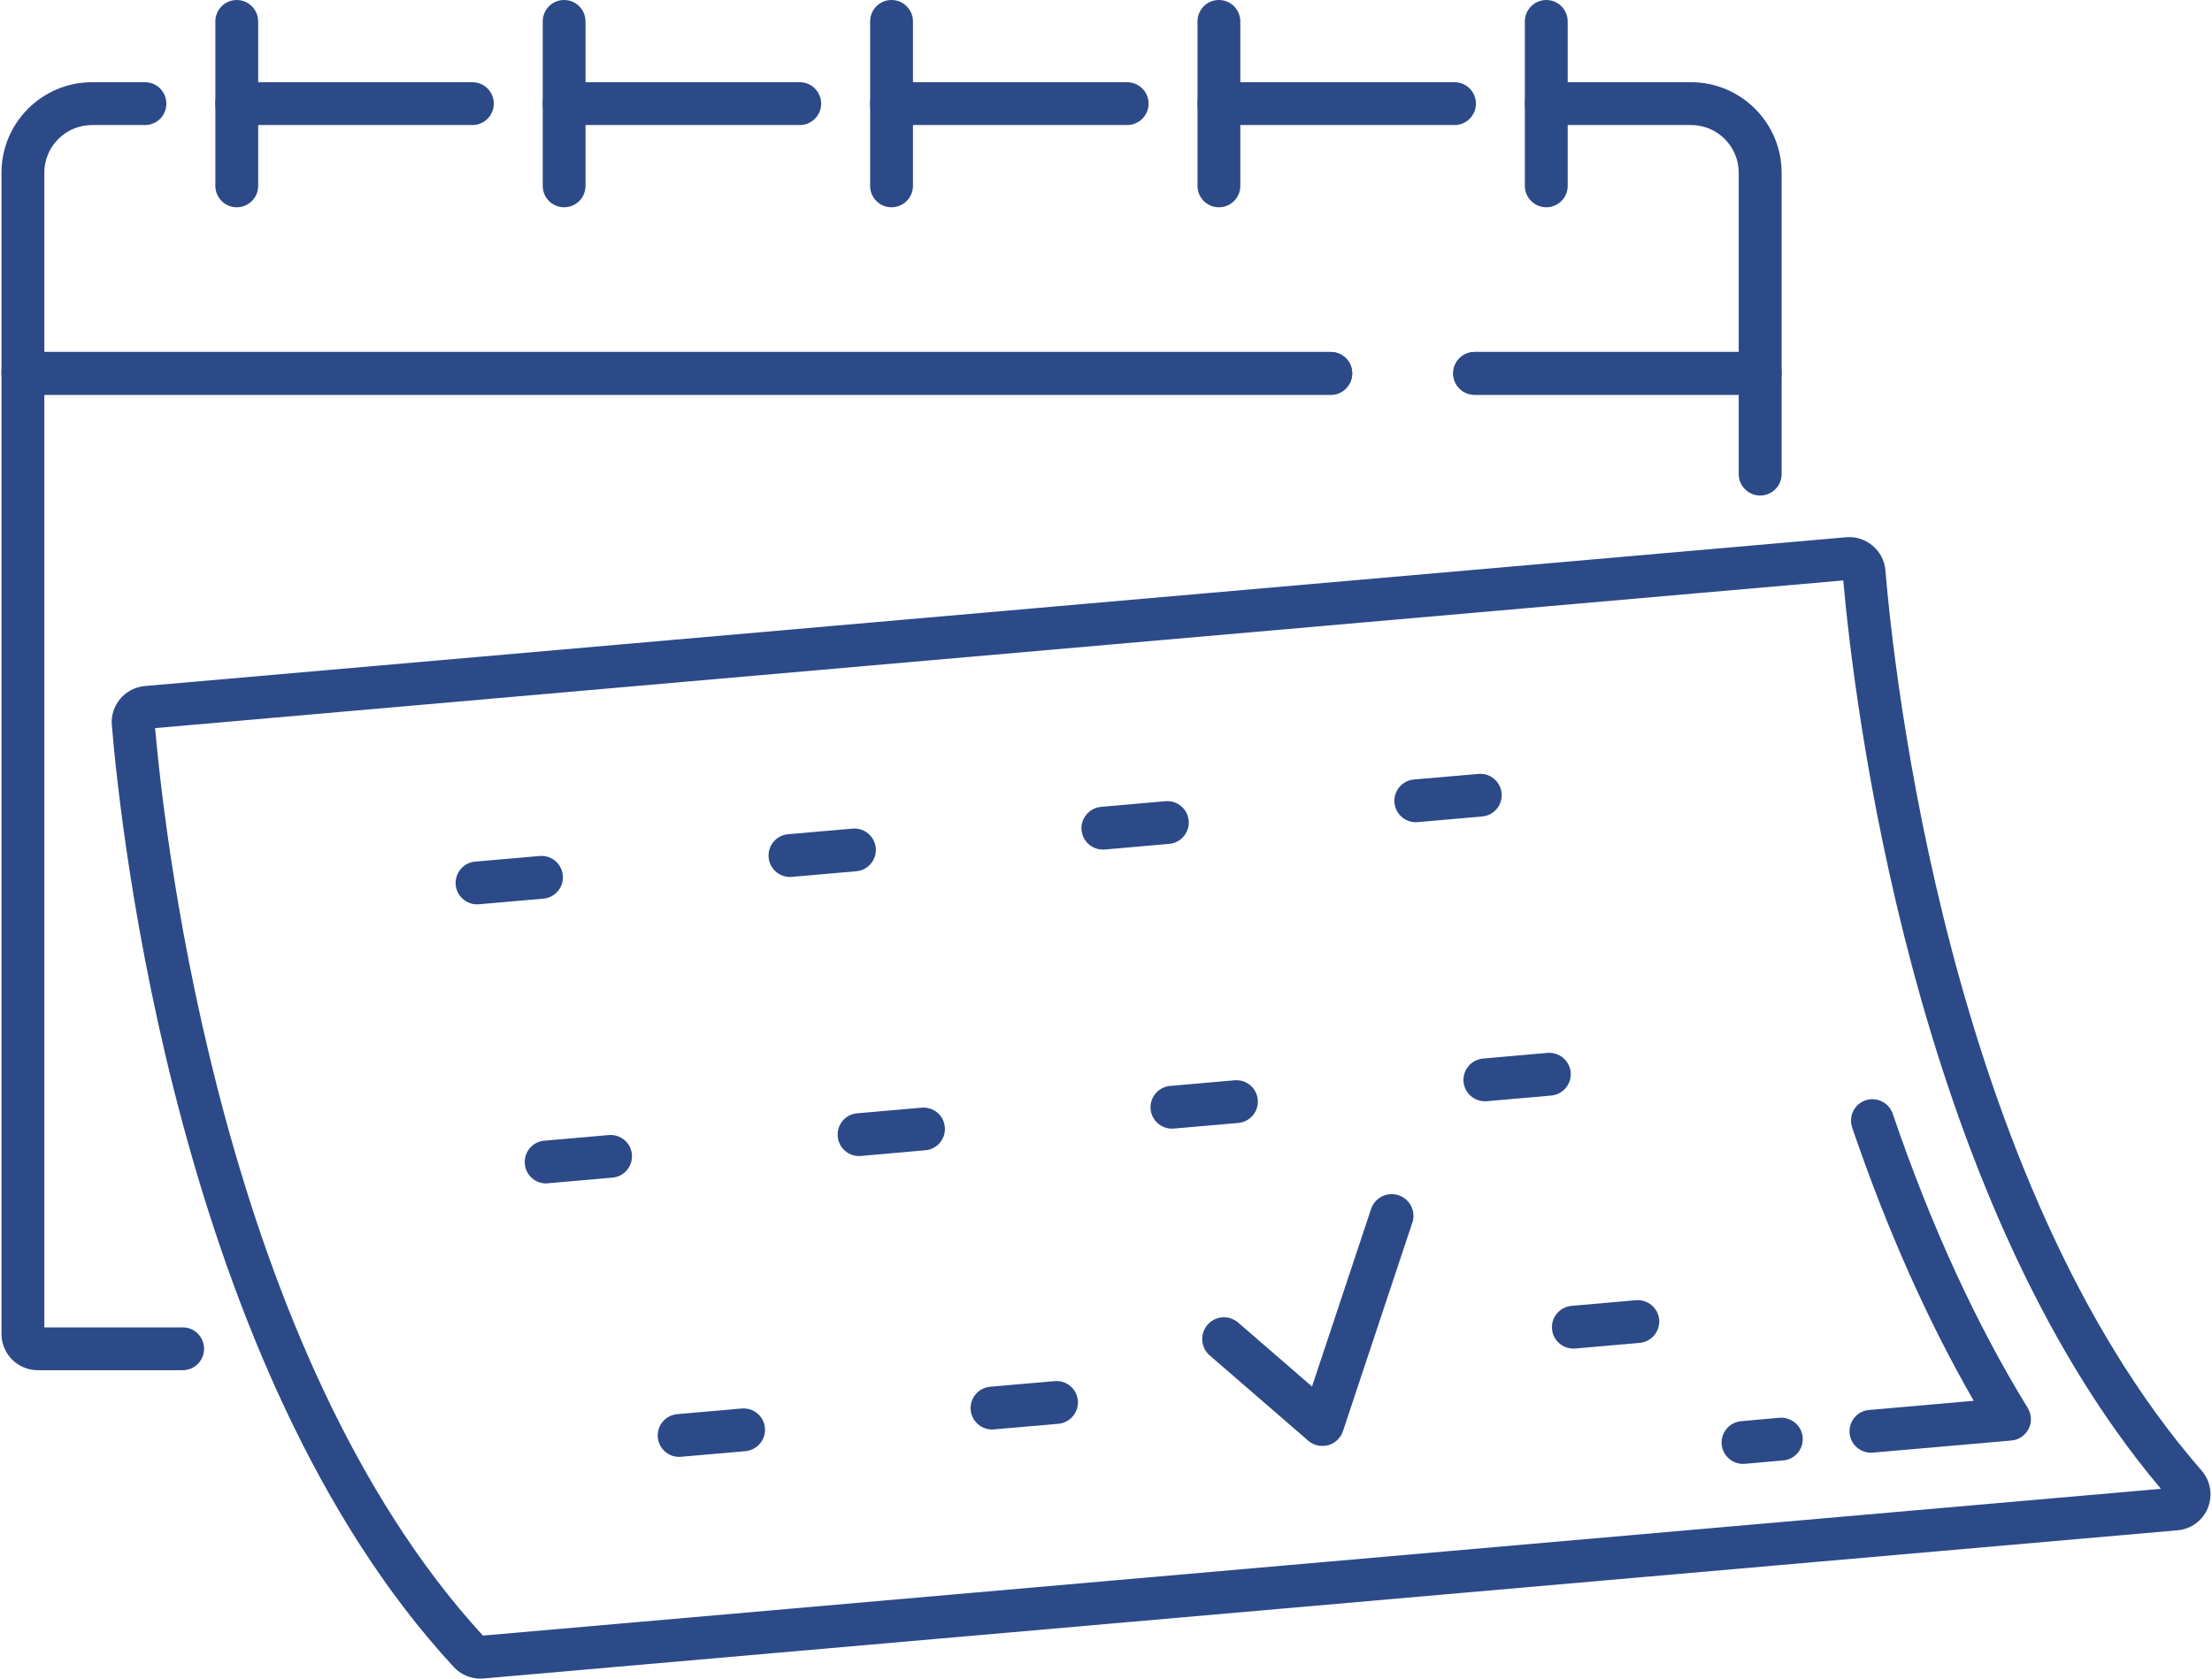
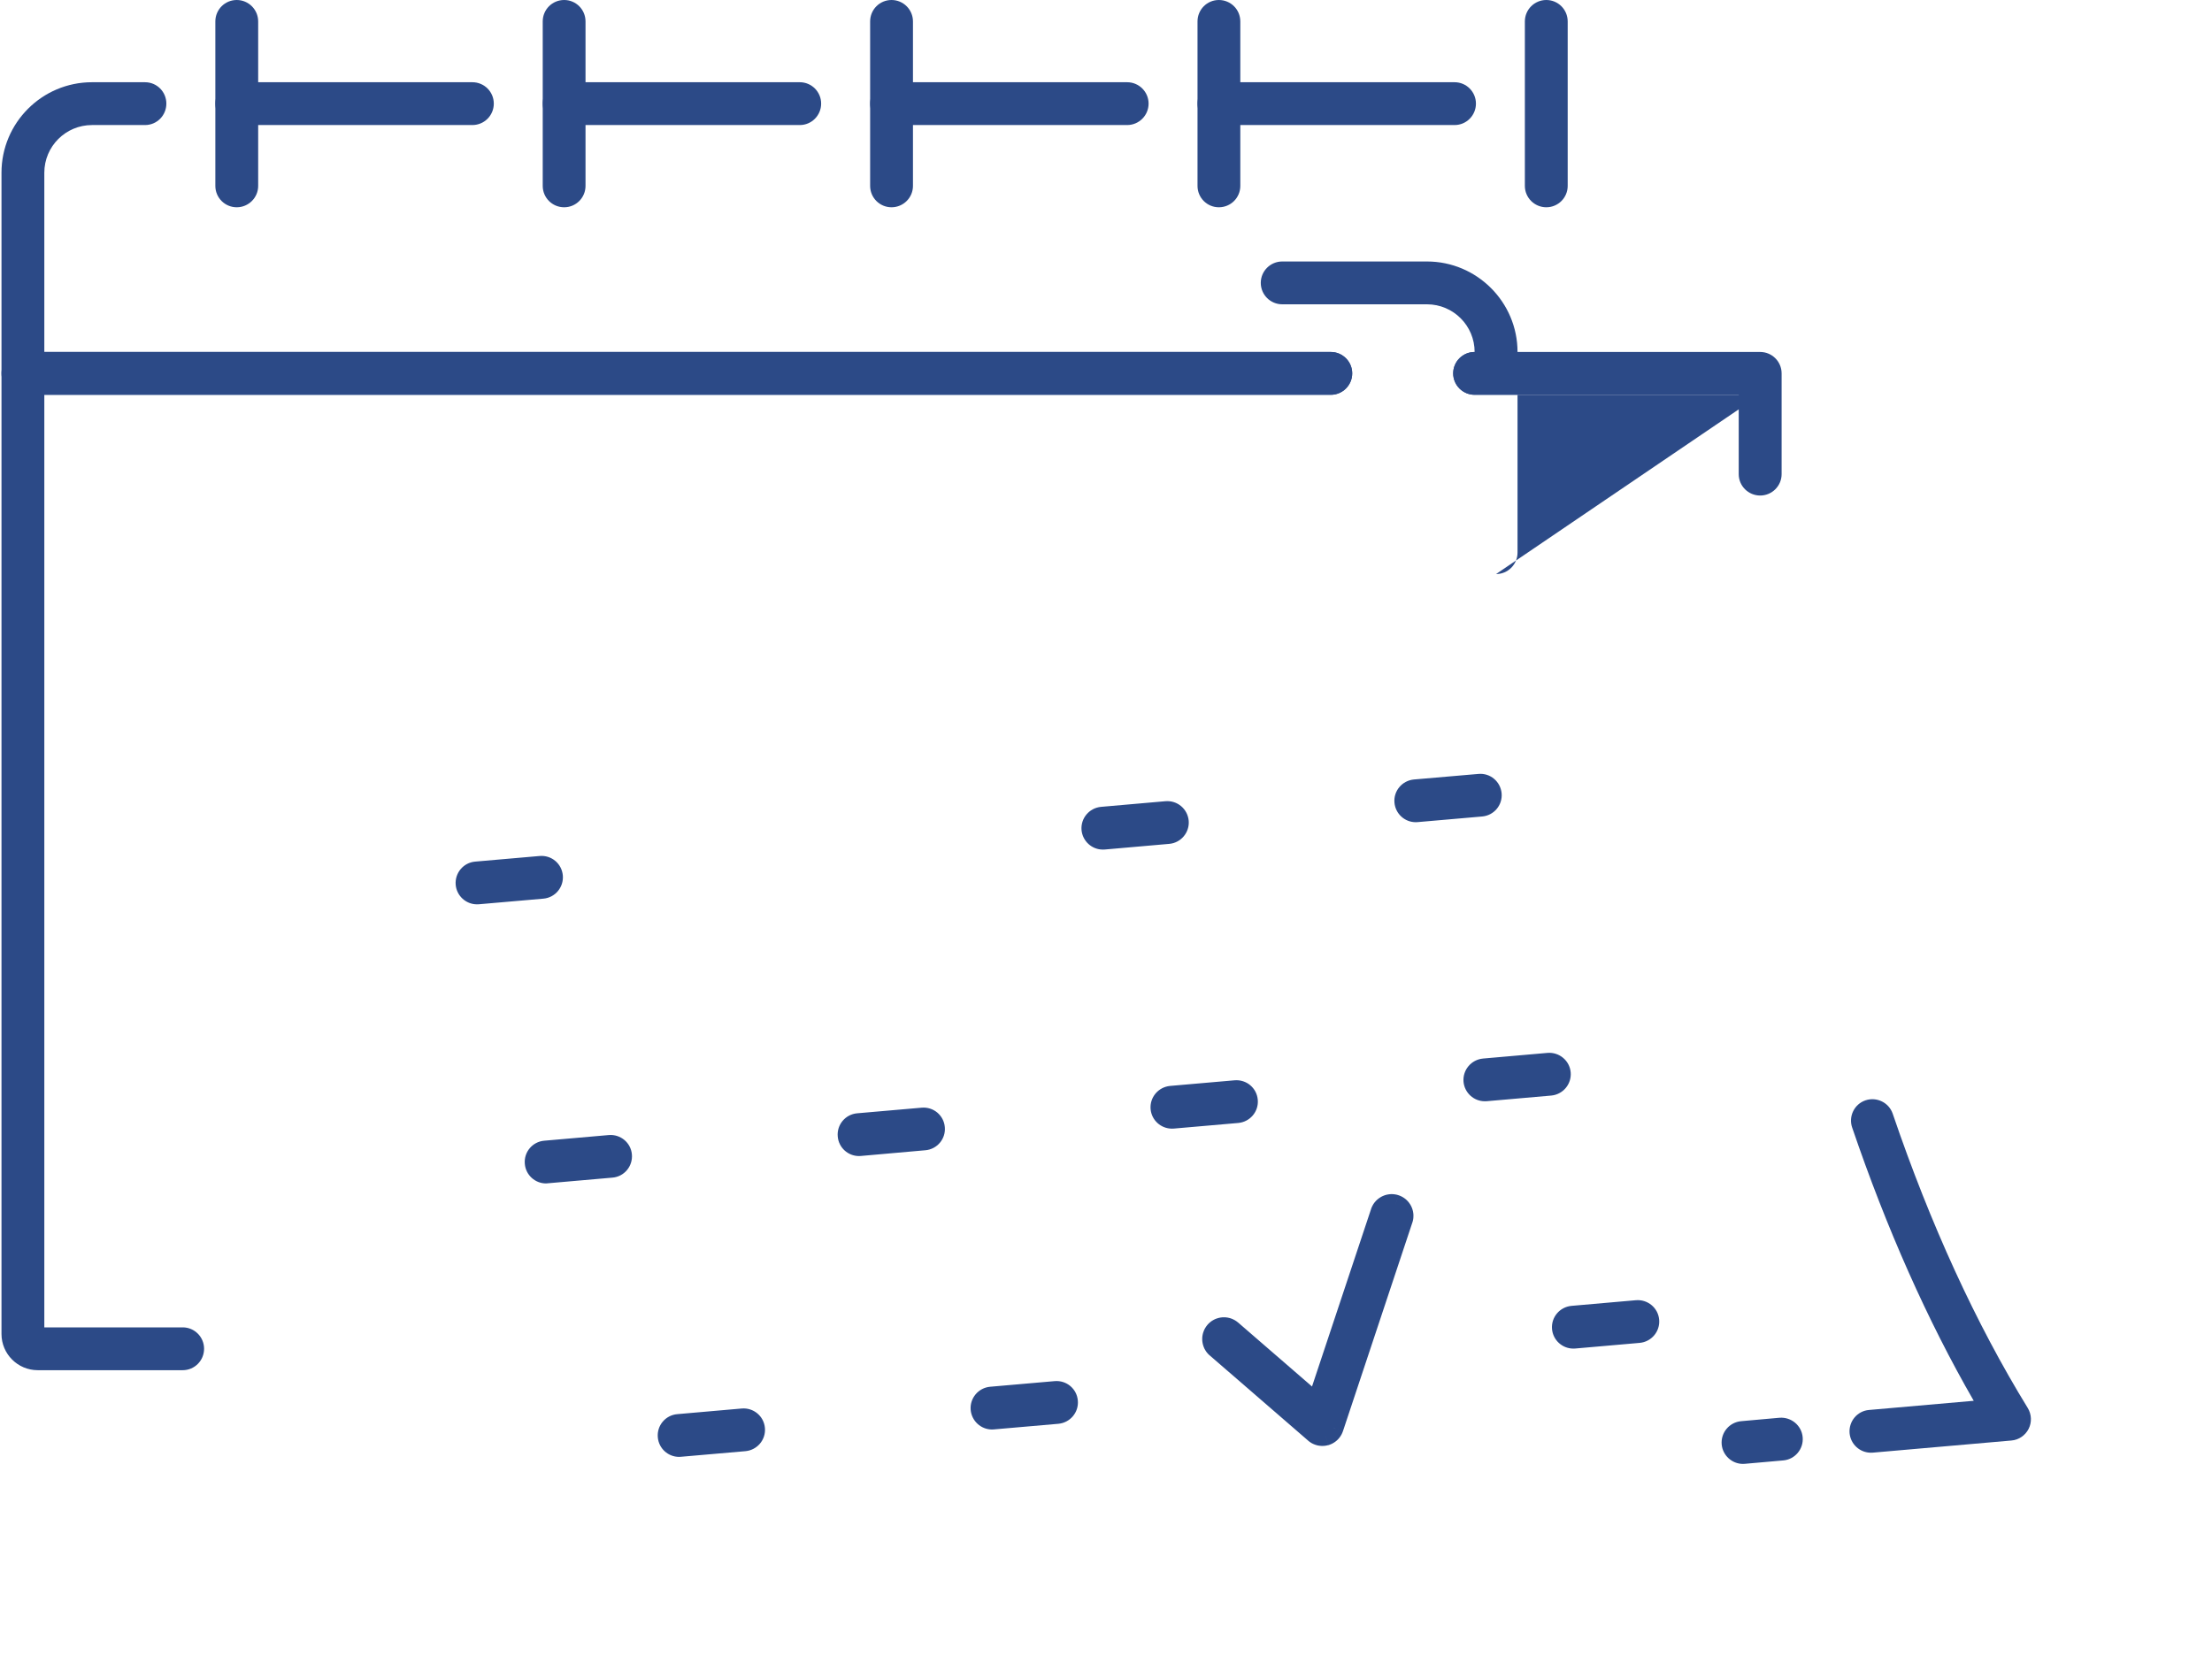
<svg xmlns="http://www.w3.org/2000/svg" xml:space="preserve" width="166px" height="126px" version="1.1" style="shape-rendering:geometricPrecision; text-rendering:geometricPrecision; image-rendering:optimizeQuality; fill-rule:evenodd; clip-rule:evenodd" viewBox="0 0 69.217 52.609">
  <defs>
    <style type="text/css">
   
    .fil0 {fill:#2C4A87;fill-rule:nonzero}
   
  </style>
  </defs>
  <g id="Warstwa_x0020_1">
    <g id="_1918084800640">
      <g>
        <path class="fil0" d="M41.49 45.007c-0.124,0.034 -0.258,0.004 -0.354,-0.08l-3.085 -2.671c-0.16,-0.139 -0.177,-0.383 -0.038,-0.544 0.139,-0.16 0.383,-0.178 0.544,-0.038l2.648 2.292 1.99 -5.983c0.067,-0.202 0.286,-0.311 0.487,-0.244 0.202,0.068 0.312,0.285 0.244,0.488l-2.173 6.53c-0.04,0.122 -0.139,0.216 -0.263,0.25z" />
        <path id="_1" class="fil0" d="M40.943 45.15l0.386 -0.447 0.001 0.001 0.002 0.001 0.002 0.002 0.003 0.003 0.002 0.001 0.001 0.001 0.003 0.001 0.002 0.002 0.002 0 0.003 0.002 0.002 0.001 0.002 0.001 0.003 0.001 0.003 0.001 0.002 0 0.002 0.001 0.003 0.001 0.004 0 0.002 0.001 0.002 0 0.004 0.001 0.003 0 0.001 0 0.004 0 0.003 0 0.002 0 0.003 0 0.003 -0.001 0.003 0 0.003 -0.001 0.003 0 0.002 -0.001 0.003 0 0.157 0.57 -0.021 0.005 -0.021 0.005 -0.021 0.004 -0.02 0.003 -0.021 0.003 -0.02 0.002 -0.021 0.001 -0.022 0.001 -0.021 0 -0.019 0 -0.022 -0.002 -0.021 -0.001 -0.019 -0.003 -0.022 -0.003 -0.02 -0.003 -0.02 -0.004 -0.02 -0.005 -0.02 -0.006 -0.02 -0.006 -0.02 -0.007 -0.019 -0.007 -0.02 -0.008 -0.018 -0.008 -0.019 -0.009 -0.019 -0.01 -0.018 -0.01 -0.018 -0.011 -0.019 -0.012 -0.017 -0.013 -0.016 -0.011 -0.017 -0.013 -0.016 -0.014 0.001 0zm0.386 -0.447l0.001 0.001 0.016 0.014 -0.017 -0.015zm-3.084 -2.67l3.084 2.67 -0.386 0.447 -3.085 -2.671 0.387 -0.447 0 0.001zm-0.456 -0.514l0.447 0.386 0 0 -0.003 0.004 -0.003 0.004 -0.002 0.004 -0.002 0.002 -0.002 0.005 -0.002 0.005 -0.002 0.003 -0.001 0.004 -0.002 0.005 0 0.003 -0.001 0.005 -0.001 0.005 0 0.004 -0.001 0.005 0 0.004 0.001 0.004 0 0.005 0.001 0.005 0.001 0.004 0 0.004 0.002 0.004 0.001 0.004 0.002 0.004 0.002 0.004 0.002 0.005 0.002 0.003 0.002 0.003 0.003 0.004 0.002 0.003 0.003 0.003 0.003 0.003 0.004 0.003 -0.387 0.447 -0.026 -0.023 -0.024 -0.024 -0.023 -0.026 -0.022 -0.027 -0.02 -0.027 -0.018 -0.029 -0.017 -0.029 -0.016 -0.029 -0.013 -0.03 -0.012 -0.031 -0.011 -0.031 -0.009 -0.031 -0.008 -0.033 -0.006 -0.032 -0.005 -0.032 -0.003 -0.032 -0.001 -0.033 0 -0.032 0.001 -0.033 0.003 -0.033 0.005 -0.032 0.006 -0.031 0.008 -0.033 0.01 -0.032 0.011 -0.031 0.013 -0.032 0.013 -0.029 0.016 -0.03 0.018 -0.03 0.019 -0.029 0.02 -0.027 0.022 -0.027 0 0zm0.961 -0.069l-0.387 0.447 0 0 -0.004 -0.004 -0.004 -0.002 -0.003 -0.003 -0.005 -0.002 -0.004 -0.002 -0.003 -0.002 -0.004 -0.002 -0.004 -0.001 -0.004 -0.001 -0.005 -0.001 -0.003 -0.001 -0.005 -0.001 -0.005 0 -0.003 0 -0.005 0 -0.005 0 -0.003 0 -0.005 0.001 -0.005 0.001 -0.004 0.001 -0.003 0.001 -0.005 0.002 -0.005 0.001 -0.003 0.002 -0.003 0.002 -0.004 0.002 -0.004 0.003 -0.004 0.002 -0.003 0.003 -0.003 0.003 -0.003 0.003 -0.004 0.003 -0.447 -0.386 0.024 -0.026 0.024 -0.024 0.026 -0.023 0.027 -0.022 0.027 -0.02 0.028 -0.018 0.029 -0.017 0.03 -0.016 0.03 -0.014 0.03 -0.012 0.031 -0.01 0.032 -0.01 0.033 -0.008 0.031 -0.006 0.031 -0.004 0.034 -0.004 0.032 -0.001 0.032 0 0.034 0.001 0.032 0.004 0.032 0.004 0.033 0.007 0.032 0.007 0.032 0.01 0.031 0.011 0.032 0.013 0.03 0.015 0.03 0.015 0.029 0.018 0.029 0.019 0.028 0.021 0.027 0.022 -0.001 -0.001zm-0.387 0.447l0 0 -0.004 -0.004 0.004 0.004zm2.648 2.293l-2.648 -2.293 0.387 -0.447 2.648 2.293 0.087 0.316 -0.474 0.131zm0.474 -0.131l-0.139 0.42 -0.335 -0.289 0.474 -0.131zm1.99 -5.983l-1.99 5.983 -0.561 -0.186 1.991 -5.984 0 0 0.56 0.187zm0.301 -0.617l-0.187 0.561 0 0 -0.004 -0.002 -0.005 -0.001 -0.004 -0.001 -0.005 0 -0.005 -0.001 -0.003 0 -0.005 0 -0.004 0 -0.003 0.001 -0.006 0.001 -0.004 0 -0.004 0.002 -0.005 0.001 -0.003 0.001 -0.005 0.002 -0.003 0.002 -0.004 0.002 -0.005 0.002 -0.003 0.002 -0.004 0.003 -0.003 0.003 -0.003 0.003 -0.003 0.003 -0.003 0.003 -0.003 0.003 -0.002 0.003 -0.004 0.005 -0.002 0.003 -0.001 0.003 -0.002 0.004 -0.002 0.005 -0.002 0.004 -0.56 -0.187 0.011 -0.032 0.014 -0.032 0.015 -0.031 0.017 -0.031 0.017 -0.029 0.019 -0.027 0.02 -0.027 0.022 -0.025 0.022 -0.025 0.024 -0.023 0.025 -0.022 0.025 -0.02 0.026 -0.019 0.028 -0.018 0.028 -0.017 0.028 -0.015 0.03 -0.014 0.03 -0.012 0.031 -0.012 0.031 -0.009 0.032 -0.008 0.032 -0.006 0.032 -0.005 0.034 -0.004 0.033 -0.002 0.033 0 0.035 0.002 0.033 0.003 0.033 0.005 0.034 0.006 0.034 0.009 0.033 0.01 0 0zm0.43 0.861l-0.561 -0.186 0.001 -0.001 0.001 -0.005 0.001 -0.004 0.001 -0.005 0.001 -0.004 0 -0.005 0.001 -0.004 -0.001 -0.004 0 -0.005 0 -0.004 -0.001 -0.004 -0.001 -0.004 -0.001 -0.004 -0.001 -0.004 -0.001 -0.004 -0.002 -0.004 -0.002 -0.005 -0.002 -0.003 -0.002 -0.004 -0.003 -0.003 -0.002 -0.003 -0.003 -0.005 -0.003 -0.003 -0.002 -0.002 -0.004 -0.004 -0.003 -0.002 -0.004 -0.003 -0.003 -0.002 -0.004 -0.003 -0.004 -0.002 -0.004 -0.002 -0.004 -0.002 -0.005 -0.001 0.187 -0.561 0.032 0.012 0.032 0.013 0.031 0.015 0.03 0.016 0.029 0.018 0.028 0.019 0.027 0.02 0.025 0.021 0.024 0.022 0.024 0.025 0.022 0.024 0.02 0.025 0.019 0.027 0.019 0.027 0.016 0.028 0.016 0.029 0.013 0.029 0.013 0.03 0.011 0.031 0.009 0.031 0.009 0.033 0.006 0.032 0.005 0.033 0.004 0.033 0.001 0.033 0 0.034 -0.001 0.033 -0.003 0.034 -0.005 0.034 -0.007 0.034 -0.009 0.034 -0.01 0.033 0 -0.001zm-0.561 -0.186l0.001 -0.001 0 0 -0.001 0.001zm-2.172 6.53l2.172 -6.53 0.561 0.186 -2.172 6.531 -0.562 -0.186 0.001 -0.001zm-0.001 0.001l0.001 -0.001 -0.004 0.011 0.003 -0.01zm0.097 0.627l-0.157 -0.57 0 0 0.002 -0.001 0.003 -0.001 0.003 -0.001 0.003 -0.001 0.002 -0.001 0.002 -0.001 0.002 -0.001 0.003 -0.002 0.003 -0.001 0.002 -0.001 0.002 -0.002 0.003 -0.002 0.002 -0.001 0.001 -0.002 0.003 -0.002 0.002 -0.002 0.002 -0.002 0.002 -0.002 0.001 -0.001 0.002 -0.002 0.002 -0.003 0.002 -0.002 0.001 -0.002 0.001 -0.002 0.002 -0.003 0.001 -0.002 0.002 -0.002 0.001 -0.003 0.001 -0.002 0.001 -0.002 0.001 -0.002 0 -0.003 0.562 0.185 -0.007 0.02 -0.008 0.02 -0.008 0.019 -0.009 0.02 -0.009 0.019 -0.01 0.019 -0.011 0.017 -0.01 0.018 -0.012 0.017 -0.012 0.018 -0.012 0.016 -0.013 0.016 -0.014 0.016 -0.014 0.016 -0.015 0.015 -0.014 0.014 -0.015 0.013 -0.015 0.014 -0.017 0.013 -0.016 0.013 -0.017 0.012 -0.017 0.011 -0.018 0.011 -0.018 0.011 -0.017 0.009 -0.019 0.01 -0.019 0.009 -0.02 0.008 -0.019 0.008 -0.019 0.007 -0.02 0.007 -0.021 0.006 0 0z" />
      </g>
      <path class="fil0" d="M55.106 15.53c-0.37,0 -0.672,-0.3 -0.672,-0.67l0 -2.487 -8.275 0c-0.37,0 -0.672,-0.3 -0.672,-0.672 0,-0.37 0.302,-0.67 0.672,-0.67l8.947 0c0.37,0 0.672,0.3 0.672,0.67l0 3.159c0,0.37 -0.302,0.67 -0.672,0.67z" />
      <path class="fil0" d="M5.679 42.942l-4.545 0c-0.626,0 -1.134,-0.511 -1.134,-1.134l0 -30.107c0,-0.37 0.3,-0.67 0.67,-0.67l40.983 0c0.367,0 0.67,0.3 0.67,0.67 0,0.372 -0.303,0.672 -0.67,0.672l-40.311 0 0 29.227 4.337 0c0.37,0 0.669,0.302 0.669,0.67 0,0.372 -0.299,0.672 -0.669,0.672z" />
-       <path class="fil0" d="M55.106 12.373l-8.947 0c-0.37,0 -0.672,-0.3 -0.672,-0.672 0,-0.37 0.302,-0.67 0.672,-0.67l8.275 0 0 -5.618c0,-0.825 -0.669,-1.494 -1.494,-1.494l-4.535 0c-0.37,0 -0.672,-0.3 -0.672,-0.672 0,-0.37 0.302,-0.67 0.672,-0.67l4.535 0c1.564,0 2.838,1.272 2.838,2.836l0 6.288c0,0.372 -0.302,0.672 -0.672,0.672z" />
+       <path class="fil0" d="M55.106 12.373l-8.947 0c-0.37,0 -0.672,-0.3 -0.672,-0.672 0,-0.37 0.302,-0.67 0.672,-0.67c0,-0.825 -0.669,-1.494 -1.494,-1.494l-4.535 0c-0.37,0 -0.672,-0.3 -0.672,-0.672 0,-0.37 0.302,-0.67 0.672,-0.67l4.535 0c1.564,0 2.838,1.272 2.838,2.836l0 6.288c0,0.372 -0.302,0.672 -0.672,0.672z" />
      <path class="fil0" d="M45.531 3.919l-7.386 0c-0.37,0 -0.669,-0.3 -0.669,-0.672 0,-0.37 0.299,-0.67 0.669,-0.67l7.386 0c0.369,0 0.669,0.3 0.669,0.67 0,0.372 -0.3,0.672 -0.669,0.672z" />
      <path class="fil0" d="M35.271 3.919l-7.383 0c-0.37,0 -0.67,-0.3 -0.67,-0.672 0,-0.37 0.3,-0.67 0.67,-0.67l7.383 0c0.37,0 0.672,0.3 0.672,0.67 0,0.372 -0.302,0.672 -0.672,0.672z" />
      <path class="fil0" d="M25.014 3.919l-7.386 0c-0.37,0 -0.669,-0.3 -0.669,-0.672 0,-0.37 0.299,-0.67 0.669,-0.67l7.386 0c0.369,0 0.669,0.3 0.669,0.67 0,0.372 -0.3,0.672 -0.669,0.672z" />
      <path class="fil0" d="M14.754 3.919l-7.383 0c-0.37,0 -0.67,-0.3 -0.67,-0.672 0,-0.37 0.3,-0.67 0.67,-0.67l7.383 0c0.372,0 0.672,0.3 0.672,0.67 0,0.372 -0.3,0.672 -0.672,0.672z" />
      <path class="fil0" d="M41.653 12.373l-40.983 0c-0.37,0 -0.67,-0.3 -0.67,-0.672l0 -6.288c0,-1.564 1.272,-2.836 2.836,-2.836l1.661 0c0.372,0 0.669,0.3 0.669,0.67 0,0.372 -0.297,0.672 -0.669,0.672l-1.661 0c-0.825,0 -1.494,0.669 -1.494,1.494l0 5.618 40.311 0c0.367,0 0.67,0.3 0.67,0.67 0,0.372 -0.303,0.672 -0.67,0.672z" />
      <path class="fil0" d="M7.371 6.496c-0.37,0 -0.67,-0.3 -0.67,-0.67l0 -5.154c0,-0.372 0.3,-0.672 0.67,-0.672 0.37,0 0.672,0.3 0.672,0.672l0 5.154c0,0.37 -0.302,0.67 -0.672,0.67z" />
      <path class="fil0" d="M17.631 6.496c-0.373,0 -0.672,-0.3 -0.672,-0.67l0 -5.154c0,-0.372 0.299,-0.672 0.672,-0.672 0.37,0 0.669,0.3 0.669,0.672l0 5.154c0,0.37 -0.299,0.67 -0.669,0.67z" />
      <path class="fil0" d="M27.888 6.496c-0.37,0 -0.67,-0.3 -0.67,-0.67l0 -5.154c0,-0.372 0.3,-0.672 0.67,-0.672 0.37,0 0.672,0.3 0.672,0.672l0 5.154c0,0.37 -0.302,0.67 -0.672,0.67z" />
      <path class="fil0" d="M38.145 6.496c-0.37,0 -0.669,-0.3 -0.669,-0.67l0 -5.154c0,-0.372 0.299,-0.672 0.669,-0.672 0.373,0 0.672,0.3 0.672,0.672l0 5.154c0,0.37 -0.299,0.67 -0.672,0.67z" />
      <path class="fil0" d="M48.405 6.496c-0.37,0 -0.672,-0.3 -0.672,-0.67l0 -5.154c0,-0.372 0.302,-0.672 0.672,-0.672 0.37,0 0.67,0.3 0.67,0.672l0 5.154c0,0.37 -0.3,0.67 -0.67,0.67z" />
-       <path class="fil0" d="M4.813 22.819c0.322,3.652 2.164,19.603 10.272,28.441l52.578 -4.6c-7.835,-9.279 -9.636,-24.879 -9.953,-28.469l-52.897 4.628zm10.192 29.79c0,0 0,0 -0.002,0 -0.314,0 -0.619,-0.133 -0.832,-0.365 -8.63,-9.324 -10.438,-26.225 -10.714,-29.52 -0.051,-0.621 0.411,-1.167 1.032,-1.223l53.31 -4.663c0.629,-0.056 1.18,0.418 1.231,1.034 0.259,3.112 1.958,19.103 9.907,28.215 0.282,0.324 0.357,0.771 0.198,1.17 -0.162,0.396 -0.525,0.667 -0.953,0.703l-53.08 4.644c-0.031,0.003 -0.065,0.005 -0.097,0.005z" />
      <path class="fil0" d="M54.567 45.879c-0.343,0 -0.636,-0.264 -0.667,-0.612 -0.031,-0.37 0.242,-0.694 0.612,-0.727l1.199 -0.107c0.367,-0.029 0.696,0.242 0.727,0.612 0.032,0.367 -0.241,0.694 -0.609,0.725l-1.201 0.106c-0.02,0.003 -0.042,0.003 -0.061,0.003z" />
      <path class="fil0" d="M58.575 45.528c-0.343,0 -0.635,-0.263 -0.667,-0.611 -0.031,-0.37 0.239,-0.697 0.609,-0.728l3.281 -0.288c-1.448,-2.512 -2.727,-5.388 -3.81,-8.565 -0.119,-0.35 0.068,-0.732 0.418,-0.851 0.351,-0.118 0.733,0.068 0.853,0.418 1.185,3.479 2.609,6.583 4.231,9.223 0.121,0.198 0.133,0.445 0.029,0.653 -0.106,0.208 -0.309,0.348 -0.541,0.367l-4.342 0.38c-0.02,0 -0.041,0.002 -0.061,0.002z" />
      <path class="fil0" d="M14.899 28.342c-0.343,0 -0.636,-0.263 -0.667,-0.611 -0.032,-0.37 0.241,-0.696 0.609,-0.728l2.021 -0.176c0.372,-0.032 0.694,0.239 0.727,0.609 0.032,0.37 -0.241,0.696 -0.609,0.728l-2.021 0.176c-0.021,0.002 -0.041,0.002 -0.06,0.002z" />
      <path class="fil0" d="M44.315 25.768c-0.344,0 -0.636,-0.261 -0.668,-0.612 -0.033,-0.37 0.242,-0.694 0.612,-0.727l2.019 -0.174c0.37,-0.034 0.693,0.239 0.727,0.609 0.032,0.37 -0.241,0.693 -0.611,0.725l-2.019 0.176c-0.019,0.003 -0.041,0.003 -0.06,0.003z" />
-       <path class="fil0" d="M24.704 27.484c-0.343,0 -0.636,-0.263 -0.667,-0.611 -0.031,-0.37 0.242,-0.697 0.609,-0.728l2.021 -0.176c0.372,-0.032 0.694,0.241 0.728,0.609 0.031,0.37 -0.242,0.696 -0.609,0.727l-2.021 0.177c-0.022,0.002 -0.042,0.002 -0.061,0.002z" />
      <path class="fil0" d="M34.509 26.626c-0.343,0 -0.635,-0.263 -0.667,-0.612 -0.031,-0.369 0.242,-0.693 0.612,-0.727l2.018 -0.177c0.373,-0.031 0.694,0.242 0.728,0.612 0.031,0.367 -0.242,0.694 -0.612,0.725l-2.018 0.177c-0.022,0.002 -0.041,0.002 -0.061,0.002z" />
      <path class="fil0" d="M31.038 44.801c-0.346,0 -0.638,-0.264 -0.67,-0.614 -0.031,-0.368 0.242,-0.694 0.612,-0.726l2.019 -0.176c0.372,-0.032 0.696,0.239 0.727,0.609 0.034,0.37 -0.242,0.694 -0.609,0.728l-2.021 0.176c-0.019,0.003 -0.039,0.003 -0.058,0.003z" />
      <path class="fil0" d="M21.233 45.659c-0.346,0 -0.639,-0.264 -0.668,-0.614 -0.033,-0.368 0.24,-0.694 0.61,-0.725l2.021 -0.177c0.367,-0.031 0.693,0.239 0.725,0.609 0.034,0.37 -0.242,0.694 -0.609,0.728l-2.021 0.176c-0.02,0.003 -0.039,0.003 -0.058,0.003z" />
      <path class="fil0" d="M46.478 34.514c-0.343,0 -0.635,-0.263 -0.667,-0.611 -0.031,-0.37 0.242,-0.694 0.612,-0.728l2.018 -0.177c0.37,-0.031 0.696,0.242 0.728,0.61 0.031,0.37 -0.242,0.693 -0.609,0.727l-2.021 0.177c-0.02,0.002 -0.039,0.002 -0.061,0.002z" />
      <path class="fil0" d="M49.251 42.265c-0.344,0 -0.636,-0.263 -0.667,-0.612 -0.032,-0.369 0.241,-0.693 0.611,-0.727l2.019 -0.177c0.37,-0.031 0.696,0.242 0.727,0.61 0.032,0.369 -0.241,0.693 -0.609,0.727l-2.021 0.177c-0.019,0.002 -0.039,0.002 -0.06,0.002z" />
      <path class="fil0" d="M17.062 37.089c-0.343,0 -0.635,-0.264 -0.664,-0.612 -0.034,-0.37 0.239,-0.696 0.609,-0.727l2.021 -0.177c0.37,-0.031 0.694,0.24 0.725,0.607 0.032,0.37 -0.239,0.696 -0.609,0.727l-2.021 0.177c-0.019,0.002 -0.041,0.005 -0.061,0.005z" />
      <path class="fil0" d="M26.87 36.231c-0.346,0 -0.638,-0.264 -0.667,-0.612 -0.034,-0.37 0.239,-0.696 0.609,-0.728l2.021 -0.176c0.37,-0.032 0.694,0.239 0.725,0.609 0.034,0.368 -0.241,0.694 -0.609,0.725l-2.021 0.179c-0.019,0 -0.038,0.003 -0.058,0.003z" />
      <path class="fil0" d="M36.675 35.372c-0.345,0 -0.638,-0.263 -0.669,-0.611 -0.032,-0.37 0.242,-0.694 0.612,-0.728l2.018 -0.176c0.372,-0.032 0.696,0.239 0.728,0.609 0.034,0.37 -0.242,0.694 -0.61,0.728l-2.021 0.176c-0.019,0.002 -0.038,0.002 -0.058,0.002z" />
    </g>
  </g>
</svg>